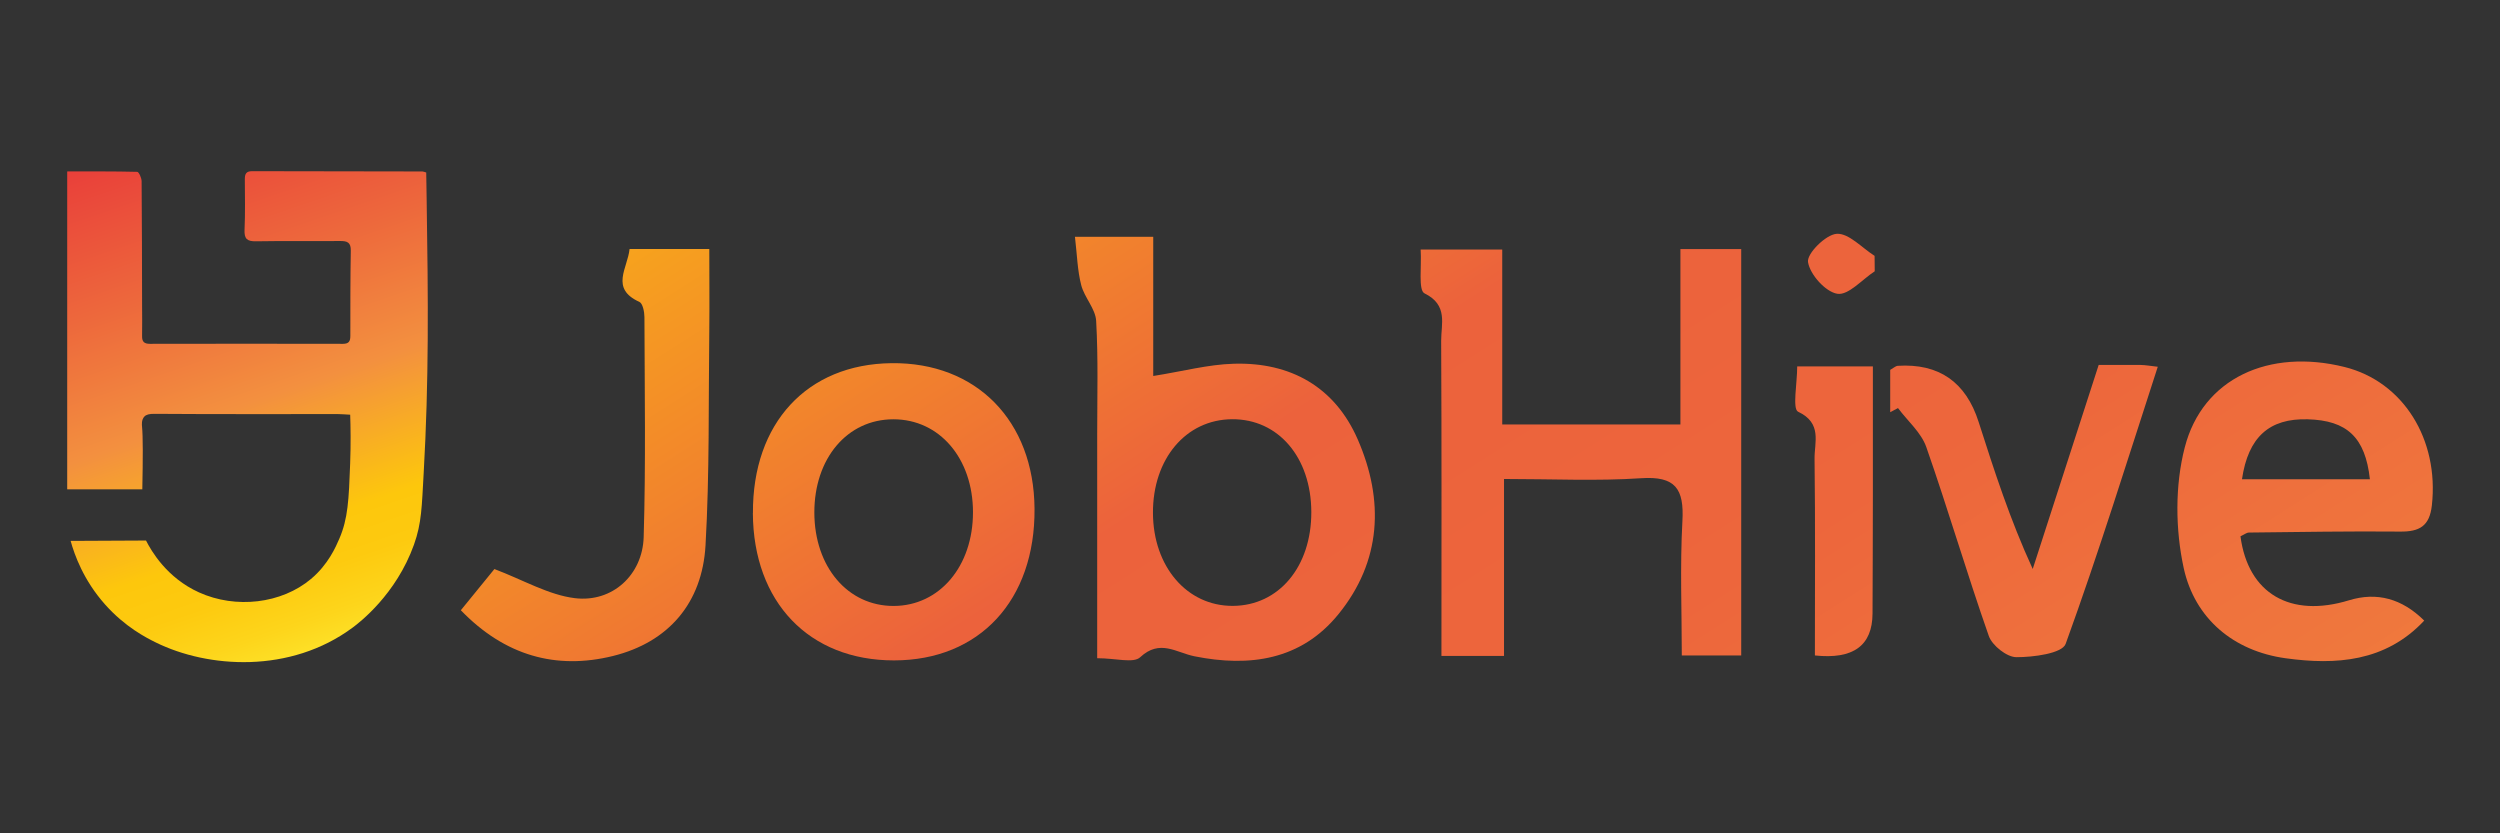
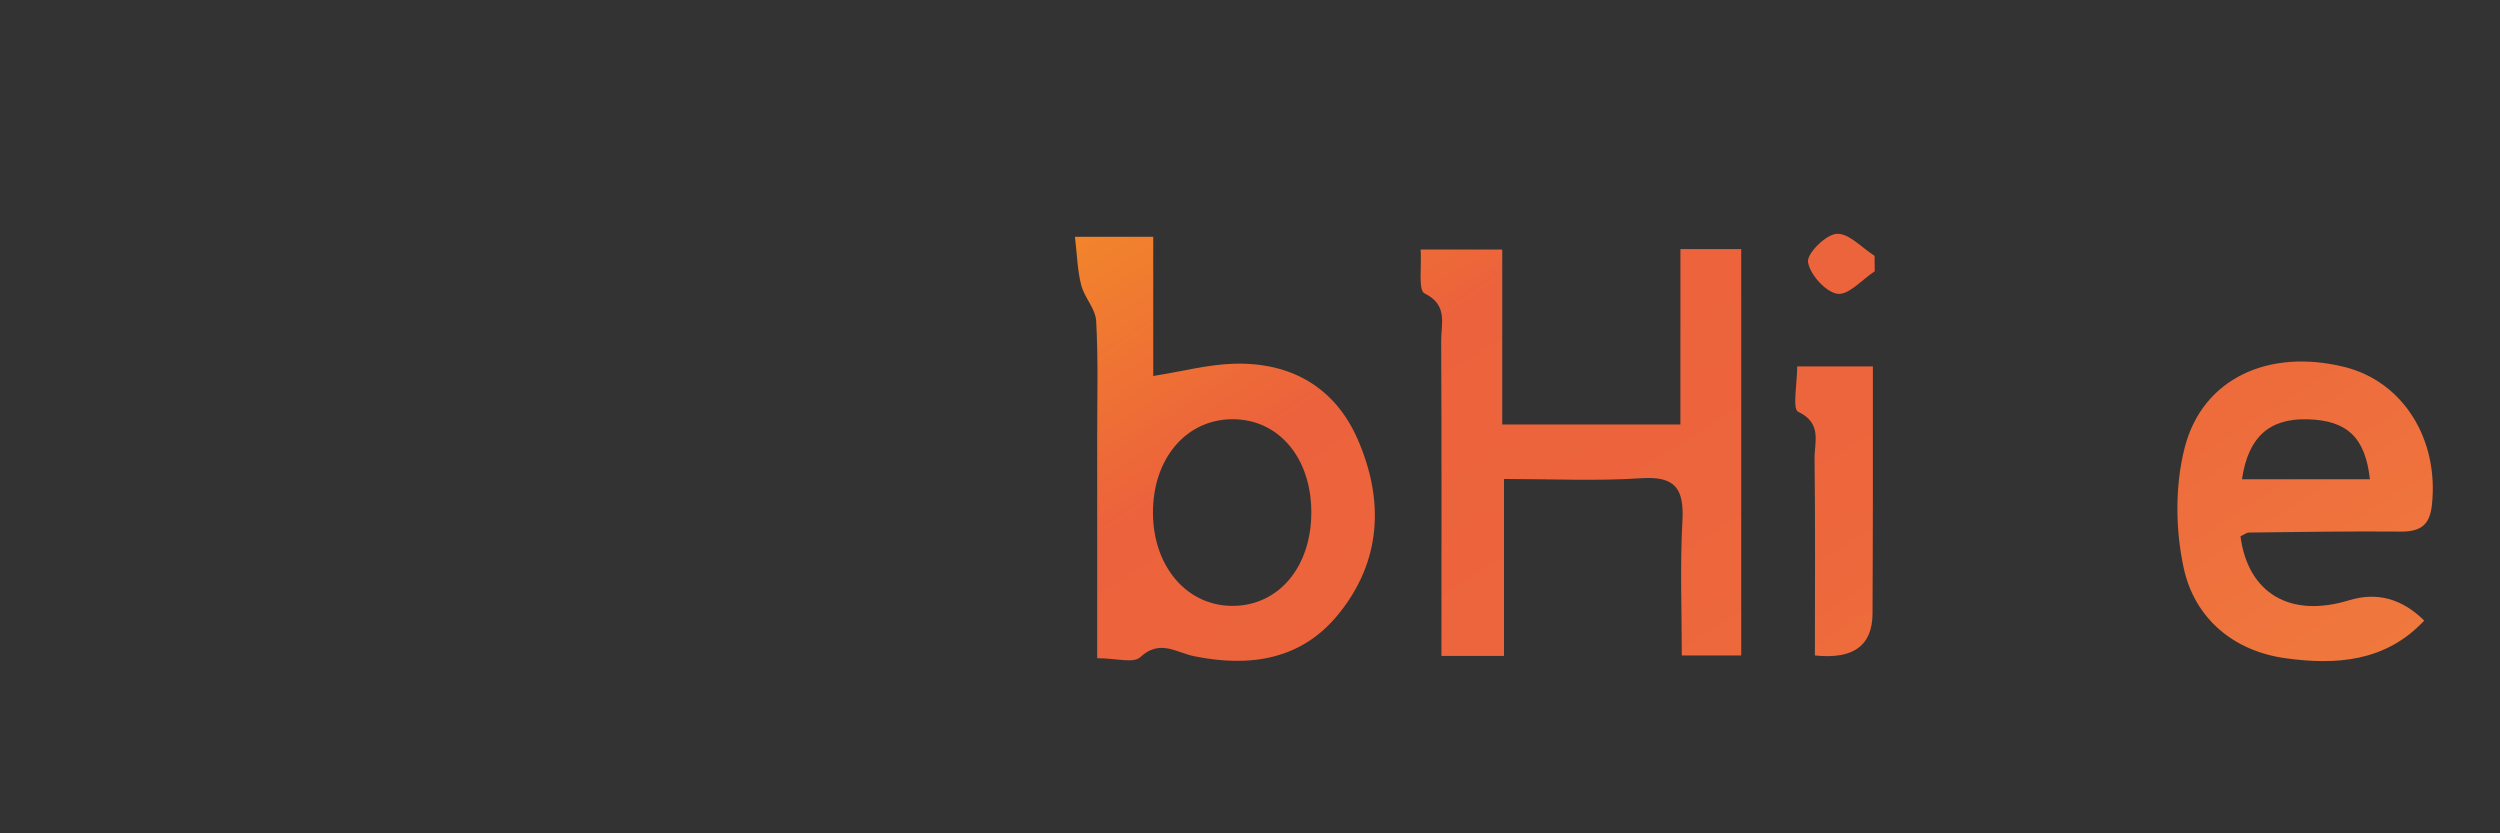
<svg xmlns="http://www.w3.org/2000/svg" xmlns:xlink="http://www.w3.org/1999/xlink" id="Layer_1" data-name="Layer 1" viewBox="0 0 3000 1000">
  <rect x="0" y="0" width="3000" height="1000" fill="#333333" stroke="none" />
  <defs>
    <style>
      .cls-1 {
        fill: url(#linear-gradient);
      }

      .cls-1, .cls-2, .cls-3, .cls-4, .cls-5, .cls-6, .cls-7, .cls-8, .cls-9 {
        stroke-width: 0px;
      }

      .cls-2 {
        fill: url(#linear-gradient-6);
      }

      .cls-3 {
        fill: url(#linear-gradient-5);
      }

      .cls-4 {
        fill: url(#linear-gradient-2);
      }

      .cls-5 {
        fill: url(#linear-gradient-7);
      }

      .cls-6 {
        fill: url(#linear-gradient-3);
      }

      .cls-7 {
        fill: url(#linear-gradient-9);
      }

      .cls-8 {
        fill: url(#linear-gradient-8);
      }

      .cls-9 {
        fill: url(#linear-gradient-4);
      }
    </style>
    <linearGradient id="linear-gradient" x1="429.23" y1="812.55" x2="205.28" y2="156.71" gradientUnits="userSpaceOnUse">
      <stop offset="0" stop-color="#fff33b" />
      <stop offset=".04" stop-color="#fee62d" />
      <stop offset=".12" stop-color="#fdd51b" />
      <stop offset=".2" stop-color="#fdca0f" />
      <stop offset=".28" stop-color="#fdc70c" />
      <stop offset=".51" stop-color="#f3903f" />
      <stop offset=".74" stop-color="#ed683c" />
      <stop offset="1" stop-color="#e93e3a" />
    </linearGradient>
    <linearGradient id="linear-gradient-2" x1="1019.99" y1="-854.2" x2="3414.12" y2="2906" gradientUnits="userSpaceOnUse">
      <stop offset="0" stop-color="#fff33b" />
      <stop offset=".02" stop-color="#fee62d" />
      <stop offset=".04" stop-color="#fdd51b" />
      <stop offset=".07" stop-color="#fdca0f" />
      <stop offset=".11" stop-color="#fdc70c" />
      <stop offset=".32" stop-color="#ec623c" />
      <stop offset=".42" stop-color="#ed663c" />
      <stop offset=".68" stop-color="#f3903f" />
      <stop offset=".82" stop-color="#ea4b3a" />
      <stop offset=".92" stop-color="#ed683c" />
      <stop offset="1" stop-color="#e93e3a" />
    </linearGradient>
    <linearGradient id="linear-gradient-3" x1="657.85" y1="-623.62" x2="3051.98" y2="3136.58" xlink:href="#linear-gradient-2" />
    <linearGradient id="linear-gradient-4" x1="1598.2" y1="-1222.35" x2="3992.33" y2="2537.85" xlink:href="#linear-gradient-2" />
    <linearGradient id="linear-gradient-5" x1="392.05" y1="-454.39" x2="2786.18" y2="3305.81" xlink:href="#linear-gradient-2" />
    <linearGradient id="linear-gradient-6" x1="173.19" y1="-315.04" x2="2567.32" y2="3445.16" xlink:href="#linear-gradient-2" />
    <linearGradient id="linear-gradient-7" x1="1404.7" y1="-1099.15" x2="3798.84" y2="2661.05" xlink:href="#linear-gradient-2" />
    <linearGradient id="linear-gradient-8" x1="1203.85" y1="-971.26" x2="3597.98" y2="2788.94" xlink:href="#linear-gradient-2" />
    <linearGradient id="linear-gradient-9" x1="1337.51" y1="-1056.37" x2="3731.65" y2="2703.84" xlink:href="#linear-gradient-2" />
  </defs>
-   <path class="cls-1" d="M170.77,587.19h-90.13V205.72c28.52,0,56.31-.22,84.04.49,1.92.05,5.2,7.24,5.25,11.13.47,49.66.44,99.34.57,149,.02,12.32.27,24.63,0,36.95-.15,6.87,2.64,9.31,9.48,9.31,77.17-.15,154.32-.17,231.49,0,7.32,0,8.97-3.25,8.94-9.71,0-34.07-.02-68.16.54-102.2.17-9.73-4.19-11.55-12.64-11.48-33.65.3-67.32-.27-100.97.34-10.74.2-14.39-2.83-13.89-13.84.89-20.08.47-40.22.34-60.32-.05-6.26,1.21-10,8.7-9.98,68.13.22,136.27.22,204.4.34,1.16,0,2.32.62,4.58,1.23.17,10.16.36,22.57.53,33.65,1.83,118.6,2.75,215.5-3.58,326.94-2.29,40.32-2.35,60.01-11.64,85.99-21.42,59.86-65.53,93.54-73.45,99.42-74.99,55.73-173.78,48.83-236.47,17.91-11.16-5.51-36.75-18.44-60.91-45.68-25.75-29.03-36.53-59.25-41.2-76.14,30.16-.15,60.31-.3,90.47-.45,6.29,12.41,24.85,44.72,63.6,62.25,44.22,20,98.94,13.61,134.36-16.12,20.71-17.39,29.82-38.57,34.04-48.37,10.34-24.03,11.35-46.32,12.96-89.92.9-24.39.55-44.66.04-58.83-5.74-.3-10.17-.71-14.58-.74-73.48-.05-146.93.25-220.41-.3-5.99-.05-9.74.91-11.96,3.22-3.73,3.88-3.03,10.12-2.82,12.32,1.15,11.67,1.07,37.8.32,75.03Z" />
  <g>
    <path class="cls-4" d="M1729.73,787.12c0-128.15.33-253.23-.33-378.24-.08-20.08,8.59-42.88-19.99-56.84-7.68-3.8-3.3-32.3-4.63-52.63h97.91v209.94h213.82v-210.44h72.95v487.63h-71.3c0-52.63-2.23-107.08.74-161.28,2.15-38.67-8.34-54.2-49.66-51.39-53.04,3.55-106.58.91-164.42.91v212.34h-75.1,0Z" />
    <path class="cls-6" d="M1316.63,789.93v-268.68c0-45.44,1.32-90.97-1.24-136.24-.83-14.54-14.13-28.01-17.93-42.88-4.54-17.6-4.96-36.27-7.52-58h93.94v167.06c35.53-5.62,66.1-13.88,96.83-14.71,68.25-1.98,121.29,28.09,148.64,90.97,31.73,72.87,28.59,145.99-23.38,209.78-44.86,55.11-106.75,63.54-172.6,50.32-22.06-4.46-41.48-20.9-65.19,1.16-8.1,7.52-29,1.16-51.47,1.16l-.08.08ZM1573.58,614.44c-.17-65.6-39.66-111.79-95.18-111.37-55.36.41-95.1,47.59-94.85,112.45.25,64.53,40.9,111.79,95.84,111.54,55.19-.25,94.35-47.01,94.19-112.61h0Z" />
    <path class="cls-9" d="M2688.55,643.44c9.09,69.07,60.07,98.4,130.21,76.92,33.49-10.24,63.59-2.12,90.3,24.37-46.43,49.66-106.25,53.46-166.23,45.19-62.54-8.59-109.06-47.59-122.36-108.15-10.08-46.35-10.58-99.23,1.24-144.92,21.48-83.2,101.38-118.89,191.6-96.5,70.56,17.52,113.69,86.92,104.93,166.07-2.73,24.95-14.95,31.73-38.09,31.48-60.56-.58-121.12.5-181.6,1.16-2.48,0-4.87,2.07-9.91,4.46l-.08-.08ZM2690.37,575.11h153.51c-5.54-50.32-27.43-70.64-74.61-71.96-46.02-1.32-71.47,21.23-78.9,71.96Z" />
-     <path class="cls-3" d="M903.52,615.68c-.58-107.9,64.86-178.71,166.23-179.87,101.87-1.24,170.94,69.07,171.69,174.66.83,109.8-66.01,181.93-168.63,182.01-101.87,0-168.88-69.82-169.37-176.89l.08.08ZM1167.58,614.77c0-64.69-40.24-111.7-95.59-111.62-55.27,0-94.93,46.93-94.77,112.12.17,65.02,40.15,112.03,95.26,111.87,54.94-.17,95.1-47.59,95.1-112.36h0Z" />
-     <path class="cls-2" d="M552.96,732.34c16.11-19.75,30.57-37.51,40.32-49.49,34.95,13.22,64.94,31.07,96.58,34.95,44.86,5.45,81.13-27.76,82.54-73.2,2.64-87.99,1.16-176.07.91-264.14,0-6.28-2.07-16.36-6.03-18.18-35.44-16.03-14.13-40.48-11.81-63.45h95.68c0,33.38.33,64.61,0,95.92-1.07,86.67.41,173.42-4.54,259.84-3.97,68.91-44.28,116.08-111.13,132.61-68.25,16.85-129.8-.41-182.43-54.86h-.08Z" />
-     <path class="cls-5" d="M2518.52,437.96c20.24,0,35.36-.17,50.4,0,5.45.08,10.82,1.07,20.41,2.15-36.44,112.12-70.89,223.33-110.55,332.55-4.13,11.48-38.75,16.03-59.16,15.95-11.4,0-29-13.96-33.05-25.45-26.36-75.1-48.75-151.61-75.02-226.71-6.11-17.43-22.39-31.23-33.96-46.76-3.14,1.65-6.2,3.3-9.34,4.96v-50.81c4.38-2.48,6.61-4.71,9.01-4.87,49.46-3.08,81.85,19.42,97.16,67.5,18.75,58.66,37.68,117.16,64.86,176.31,26.19-80.89,52.3-161.77,79.15-244.89l.08.08Z" />
    <path class="cls-8" d="M2177.87,786.62c0-79.89.58-157.97-.41-236.05-.25-19.75,9.5-42.72-19.75-56.51-7.02-3.3-1.07-34.29-1.07-54.36h90.8v156.32c0,46.76-.25,93.53-.41,140.29-.17,38.45-23.22,55.19-69.15,50.23v.08Z" />
    <path class="cls-7" d="M2249.67,325.52c-15.04,9.83-31.56,29.08-44.78,27.02-14.21-2.15-32.97-23.13-35.28-38.09-1.57-10.16,21.48-33.13,34.45-33.87,14.54-.91,30.24,16.85,45.44,26.44,0,6.2.08,12.31.17,18.51Z" />
  </g>
</svg>